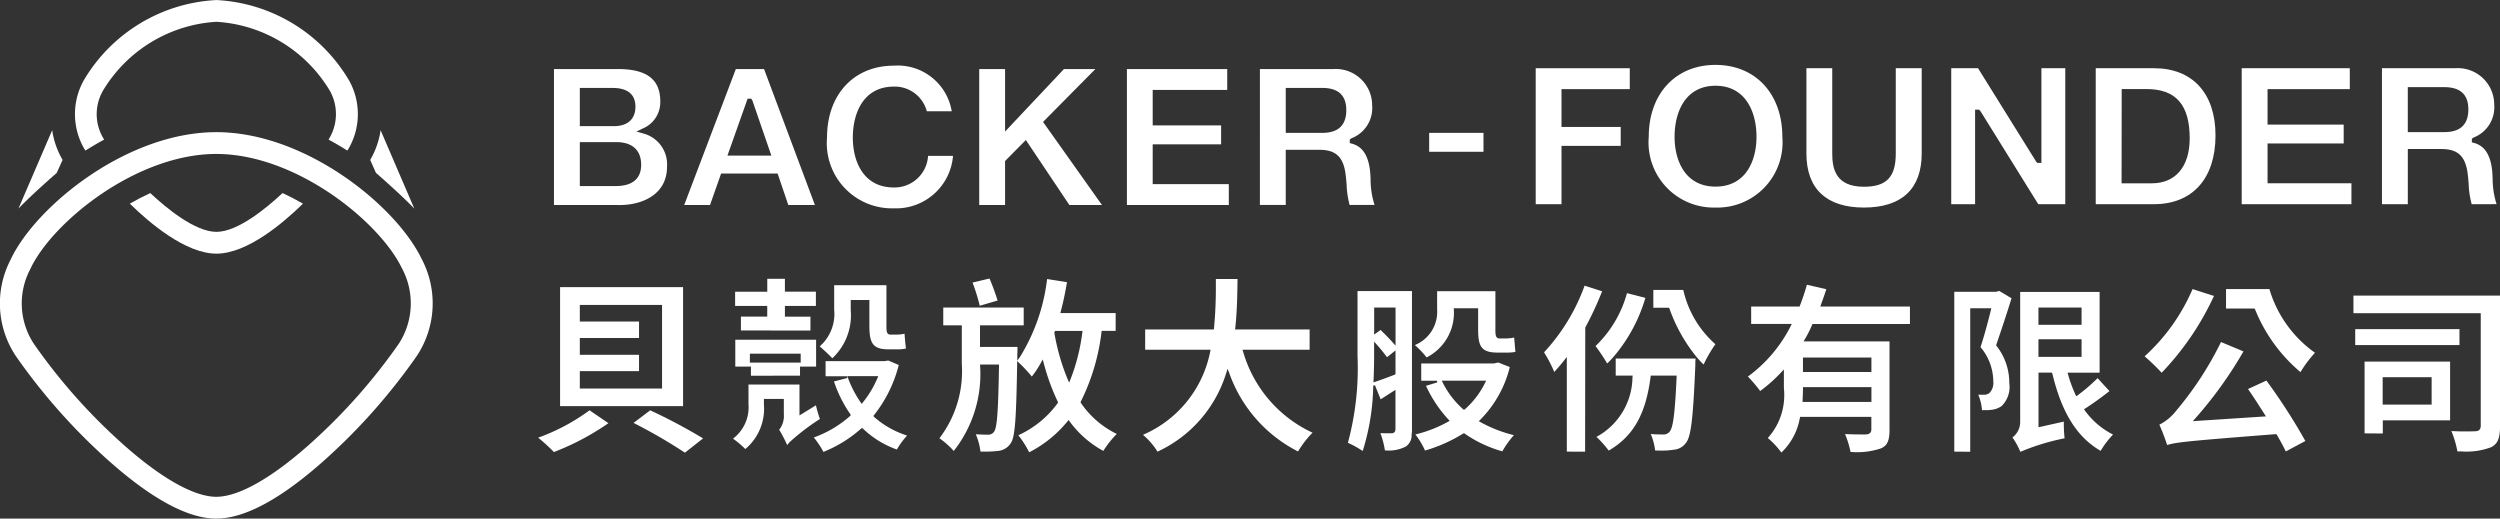
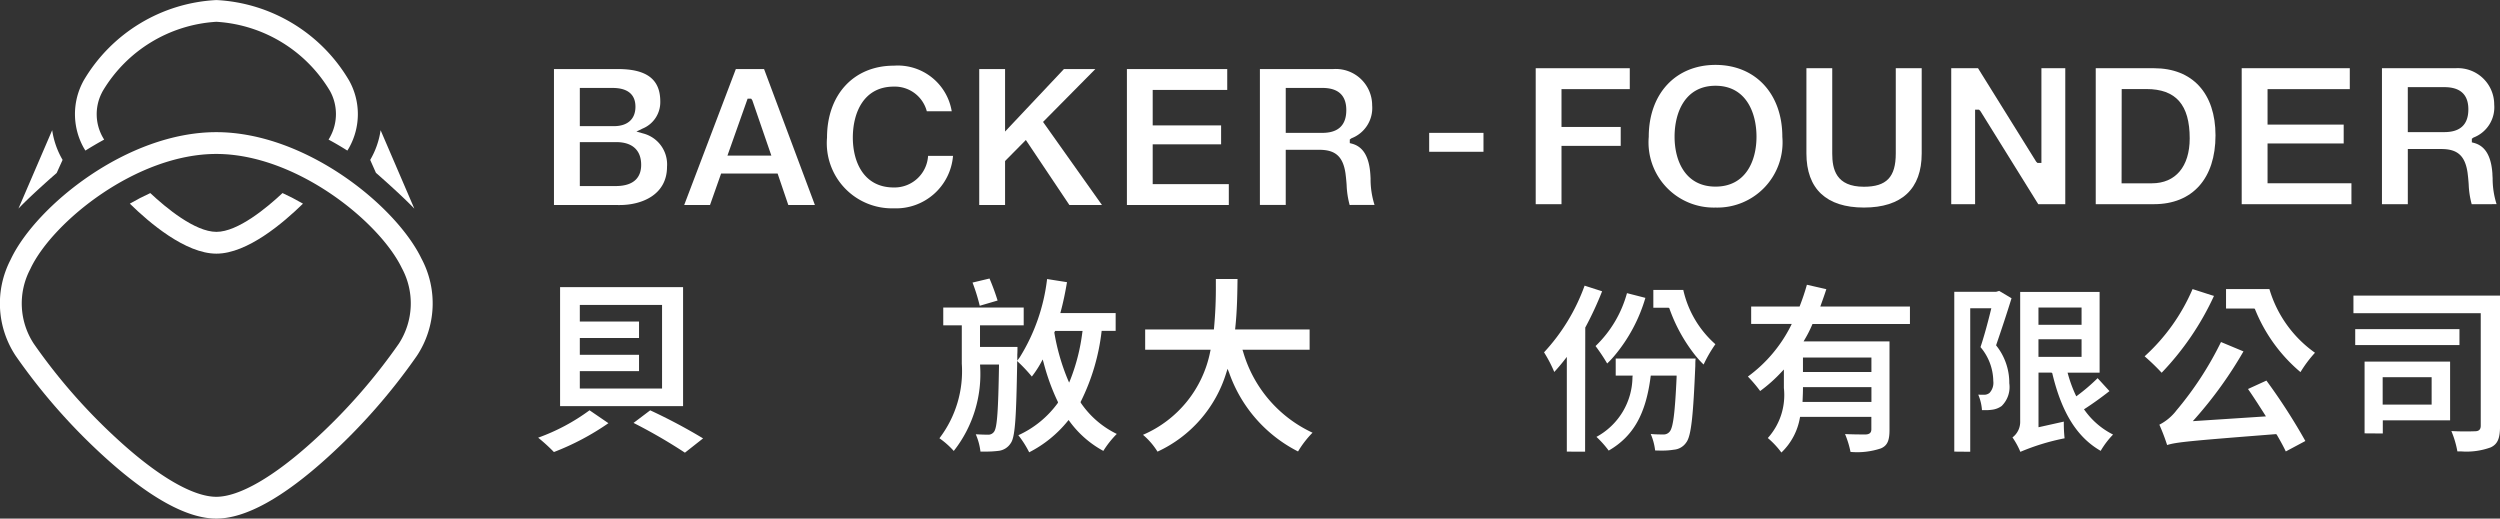
<svg xmlns="http://www.w3.org/2000/svg" width="152" height="31.53">
  <rect width="100%" height="100%" fill="#333333" stroke="none" />
  <g data-name="Group 259" fill="#fff">
    <path data-name="Path 406" d="M13.151 31.53c-1.773 0-4.06-1.262-6.8-3.751a36.407 36.407 0 01-5.4-6.149 5.765 5.765 0 01-.319-5.817l.051-.106c1.551-3.2 7.045-7.672 12.467-7.672s10.917 4.472 12.47 7.677a5.778 5.778 0 01-.271 5.918 36.433 36.433 0 01-5.4 6.149c-2.738 2.489-5.025 3.751-6.798 3.751zm0-22.17c-4.836 0-9.908 4.1-11.277 6.93l-.039.083a4.465 4.465 0 00.22 4.526 34.942 34.942 0 005.189 5.9c2.416 2.2 4.514 3.406 5.907 3.406s3.491-1.206 5.907-3.406a34.964 34.964 0 005.189-5.9 4.5 4.5 0 00.181-4.606C23.06 13.465 17.991 9.36 13.151 9.36z" />
    <path data-name="Path 407" d="M13.158 15.422c-1.878 0-4.084-1.882-5.264-3.04.422-.244.839-.46 1.243-.643.953.893 2.716 2.358 4.021 2.358s3.067-1.466 4.019-2.359c.4.183.823.4 1.244.644-1.183 1.158-3.383 3.04-5.263 3.04z" />
    <path data-name="Path 408" d="M5.193 9.155a5.035 5.035 0 01-.111-.183 4.209 4.209 0 01-.127-3.818c.04-.085.082-.168.127-.251a9.95 9.95 0 018.075-4.9 9.947 9.947 0 018.073 4.9 4.189 4.189 0 010 4.07 4.3 4.3 0 01-.111.183 18.388 18.388 0 00-1.143-.669c.038-.06.073-.119.1-.173a2.9 2.9 0 00-.008-2.774 8.646 8.646 0 00-6.911-4.215 8.646 8.646 0 00-6.912 4.214c-.032.058-.061.118-.09.177a2.862 2.862 0 00.076 2.6c.031.054.067.113.1.173-.38.206-.763.431-1.138.666z" />
    <path data-name="Path 409" d="M25.192 12.686c-.824-.863-2.319-2.164-2.336-2.179l-.348-.784a4.988 4.988 0 00.633-1.806z" />
    <path data-name="Path 410" d="M3.173 7.915a4.991 4.991 0 00.633 1.806l-.362.8c-.006 0-1.5 1.3-2.322 2.16z" />
-     <path data-name="Path 411" d="M50.065 27.475a5.3 5.3 0 00-.586-.877 6.74 6.74 0 002.2-1.3l.036-.032v-.062a7.756 7.756 0 01-1.009-2.012l.813-.21-.013-.105h-1.31v-.922h3.59l.222-.036.636.274a8.071 8.071 0 01-1.5 3.041l-.032.04.016.061a5.626 5.626 0 002.023 1.148 4.787 4.787 0 00-.622.847 5.725 5.725 0 01-2.055-1.264l-.036-.035-.062.009a7.794 7.794 0 01-2.311 1.435zm1.5-4.476a6.59 6.59 0 00.758 1.458l.069.1.077-.1a6.081 6.081 0 00.876-1.46l.052-.126h-1.873zm-6.252 4.3a5.782 5.782 0 00-.746-.63 2.384 2.384 0 00.941-2.1v-1.188h3.1v1.877l1-.615a7.909 7.909 0 00.242.831 13.634 13.634 0 00-1.843 1.41l-.148.176a7.463 7.463 0 00-.485-.93 1.36 1.36 0 00.283-.955v-.919h-1.211v.333a3.2 3.2 0 01-1.129 2.712zm.344-4.456v-.552h-.951v-1.636h4.913v1.635h-.978v.552zm-.067-.795h3.092v-.547h-3.087zm5.016-.265c-.189-.2-.54-.531-.768-.723a2.62 2.62 0 00.88-2.232v-1.486h3.177v2.451c0 .308 0 .551.241.551h.414a2.312 2.312 0 00.446-.055c.021.29.049.636.086.9a2.021 2.021 0 01-.52.05h-.552c-.991 0-1.152-.434-1.152-1.473v-1.525h-1.133v.621a3.579 3.579 0 01-1.119 2.92zm-5.558-1.69v-.842h1.6v-.65h-1.953v-.865h1.955v-.785h1.072v.782h1.884v.868h-1.884v.654h1.553v.841z" />
    <path data-name="Path 412" d="M62.574 27.5a6.031 6.031 0 00-.659-1.038 6.056 6.056 0 002.389-1.946l.019-.025v-.047a13.083 13.083 0 01-.866-2.374l-.061-.215-.108.2a6.255 6.255 0 01-.552.839 9.555 9.555 0 00-.742-.8l-.151-.144v.209c-.055 3.032-.108 4.4-.385 4.778a1.01 1.01 0 01-.716.471 6.287 6.287 0 01-.876.048h-.254a3.745 3.745 0 00-.285-1.052c.283.016.559.025.732.025a.422.422 0 00.4-.213c.166-.28.234-1.242.28-3.959v-.093h-1.15v.054a7.559 7.559 0 01-1.6 5.2 5.068 5.068 0 00-.872-.772 6.719 6.719 0 001.36-4.538v-2.326H57.35V18.7h4.891v1.082h-2.657v1.31h2.278c0 .124 0 .344-.011.455v.381l.165-.229a11.535 11.535 0 001.647-4.734l1.21.191c-.11.659-.233 1.237-.374 1.764l-.031.115h3.364v1.08h-.851l-.006.046a12.837 12.837 0 01-1.259 4.247l-.016.028.008.047a5.575 5.575 0 002.193 1.9 5.815 5.815 0 00-.818 1.032 6.19 6.19 0 01-2.043-1.784l-.071-.094-.073.09a7.261 7.261 0 01-2.322 1.873zm1.528-7.285a13.032 13.032 0 00.814 2.848l.086.2.083-.2a11.757 11.757 0 00.719-2.841l.016-.1h-1.669zm-4.534-1.624a11.411 11.411 0 00-.438-1.411l1.032-.246a13.842 13.842 0 01.492 1.338z" />
    <path data-name="Path 413" d="M70.376 27.46a4.286 4.286 0 00-.883-1.023 6.967 6.967 0 004.088-5.061l.025-.112h-3.98v-1.231h4.178l.005-.047a26.387 26.387 0 00.115-2.652v-.371h1.318c-.012.916-.026 1.939-.137 2.97l-.011.1h4.531v1.232h-4.083l.04.121a7.814 7.814 0 004.22 4.922 6.01 6.01 0 00-.881 1.141 8.523 8.523 0 01-4.191-4.792l-.095-.233-.076.239a7.782 7.782 0 01-4.183 4.797z" />
    <path data-name="Path 414" d="M34.053 24.693v-7.236h7.478v7.236zm1.2-1.071h5V18.54h-5v1.011h3.6v1h-3.6v1.022h3.6v.991h-3.6z" />
    <path data-name="Path 415" d="M33.678 27.484a10.794 10.794 0 00-.958-.873 12.193 12.193 0 003.124-1.666l1.148.785a15.692 15.692 0 01-3.314 1.754z" />
    <path data-name="Path 416" d="M41.643 27.523a31.97 31.97 0 00-3.124-1.81l1.013-.765a33.921 33.921 0 013.215 1.706z" />
-     <path data-name="Path 417" d="M91.341 27.441a7.563 7.563 0 01-2.285-1.075l-.029-.021-.051.005a9.206 9.206 0 01-2.336 1.043 4.736 4.736 0 00-.584-.978 7.894 7.894 0 001.983-.772l.1-.057-.078-.084a7.783 7.783 0 01-1.36-2.044l.685-.209-.016-.1h-.959v-1.052h4.421l.264-.057.7.277a6.85 6.85 0 01-1.8 3.206l-.086.085.105.059a8.279 8.279 0 002.03.791 5.676 5.676 0 00-.704.983zm-3.617-4.165a5.385 5.385 0 001.229 1.6l.035.032.061-.009a5.214 5.214 0 001.245-1.625l.064-.131h-2.699zm-4.872 4.147a5.669 5.669 0 00-.9-.5 17.414 17.414 0 00.585-5.294v-3.934h3.311v8.4a1.8 1.8 0 01-.01.242l-.02.132h.012a.83.83 0 01-.36.683 2.285 2.285 0 01-1.268.23 5.053 5.053 0 00-.274-1.045c.291.007.553.007.659.007.176 0 .257-.085.257-.268v-2.373l-.486.31c-.142.093-.279.181-.415.265l-.345-.855-.1.017-.009.169a13.938 13.938 0 01-.637 3.815zm.694-5.806c0 .464-.012.984-.034 1.5l-.005.132.125-.042c.3-.1.657-.23 1.157-.423l.034-.013.024-.046v-1.419l-.516.413a9.949 9.949 0 00-.628-.772l-.158-.179zm.393-1.556c.3.29.552.55.75.773l.16.182v-2.317h-1.3v1.644zm2.8 1.67a5.747 5.747 0 00-.714-.752 2.184 2.184 0 001.352-2.179v-1.094h3.543v2.337c0 .263 0 .534.246.534h.432a2.534 2.534 0 00.463-.054c.009.093.017.193.025.293.016.2.032.406.054.579a2.626 2.626 0 01-.531.042h-.565c-1.011 0-1.173-.418-1.173-1.417v-1.277h-1.48v.054a3.036 3.036 0 01-1.654 2.935z" />
    <path data-name="Path 418" d="M95.263 27.458V21.7l-.163.21c-.176.226-.362.445-.6.706a8.2 8.2 0 00-.622-1.194 11.873 11.873 0 002.466-4.054l1.064.342a20.271 20.271 0 01-1.024 2.206l-.01 7.547zm2.544-.064a6.176 6.176 0 00-.743-.832 4.174 4.174 0 002.19-3.626l.012-.1h-1.031V21.8h4.858l-.006.067c-.012.124-.012.283-.012.374-.124 2.9-.234 4.266-.556 4.667a1 1 0 01-.743.433 4.36 4.36 0 01-.77.054c-.12 0-.245 0-.374-.008a3.557 3.557 0 00-.268-1c.315.028.595.028.751.028a.469.469 0 00.414-.189c.2-.266.309-1.126.409-3.291v-.1h-1.572l-.006.046c-.291 2.301-1.055 3.645-2.549 4.514zm5.77-5.234a4.664 4.664 0 01-.331-.347l-.141-.165a9.847 9.847 0 01-1.6-2.878l-.013-.036-.047-.025h-.922v-1.081h1.821a6.2 6.2 0 001.952 3.3 8.046 8.046 0 00-.714 1.232zm-5.861-.06a11.11 11.11 0 00-.707-1.06 7.014 7.014 0 001.911-3.217l1.12.287a9.731 9.731 0 01-1.894 3.534l-.055.063a5.389 5.389 0 01-.375.393z" />
    <path data-name="Path 419" d="M108.309 27.514a5.157 5.157 0 00-.826-.882 3.9 3.9 0 00.977-3.041v-1.127l-.157.166a9.015 9.015 0 01-1.286 1.144 8.269 8.269 0 00-.745-.879 8.585 8.585 0 002.6-3.064l.065-.134h-2.466v-1.06h2.943l.013-.034c.168-.431.307-.846.432-1.29l1.182.269c-.1.311-.212.623-.323.934l-.043.122h5.449v1.06h-5.925l-.014.033a7.08 7.08 0 01-.447.888l-.079.137h5.223v5.381c0 .662-.136.956-.522 1.125a4.55 4.55 0 01-1.849.214 5.685 5.685 0 00-.332-1.085c.354.017.775.025 1.253.025.163-.009.346-.053.346-.314v-.756h-4.333l-.009.042a3.815 3.815 0 01-1.127 2.126zm1.311-3.889c0 .2-.009.408-.018.628l-.008.184h4.189v-.9h-4.162zm0-1.006h4.162v-.882h-4.162z" />
    <path data-name="Path 420" d="M122.838 27.472a4.645 4.645 0 00-.48-.877 1.182 1.182 0 00.469-.985v-7.859h4.829v4.907h-1.947l.032.116a7.925 7.925 0 00.449 1.223l.048.1.09-.068a11.32 11.32 0 001.207-1.037l.721.787c-.495.388-1.027.77-1.468 1.054l-.082.053.058.078a4.705 4.705 0 001.71 1.457 5.207 5.207 0 00-.753.991c-1.433-.823-2.366-2.314-2.935-4.686l-.01-.041-.049-.029h-.786v3.321l1.539-.343a8.621 8.621 0 00.047 1.015 13.707 13.707 0 00-2.689.823zm1.1-5.774h2.621v-1.07h-2.621zm0-1.952h2.621v-1.047h-2.621zm-5.118 7.712V17.74h2.548l.182-.053.752.447a92.94 92.94 0 01-.931 2.833l-.009.027.017.023a3.635 3.635 0 01.786 2.287 1.616 1.616 0 01-.463 1.38 1.257 1.257 0 01-.582.227 2.7 2.7 0 01-.422.027h-.194a2.941 2.941 0 00-.226-.943c.075 0 .145.006.208.006h.126a.521.521 0 00.349-.11.9.9 0 00.231-.723 3.255 3.255 0 00-.778-2.064c.19-.562.425-1.4.631-2.25l.027-.113h-1.282v8.726z" />
    <path data-name="Path 421" d="M138.976 27.448c-.127-.271-.3-.593-.541-1.006l-.017-.029-.045-.018c-5.157.405-6.067.486-6.611.664a12.54 12.54 0 00-.473-1.238 3.051 3.051 0 001.048-.88 20.251 20.251 0 002.7-4.146l1.366.57a24.8 24.8 0 01-2.931 4.075l-.15.167 4.447-.291-.19-.3c-.3-.467-.606-.946-.9-1.365l1.119-.512a35.717 35.717 0 012.368 3.674zm-7.546-4.784a13.384 13.384 0 00-1.037-1 11.765 11.765 0 002.915-4.088l1.3.419a16.974 16.974 0 01-3.178 4.667zm8.44-.039a9.715 9.715 0 01-2.761-3.813l-.013-.032-.045-.023h-1.708v-1.183h2.636a7.258 7.258 0 002.772 3.873 7.406 7.406 0 00-.881 1.176z" />
    <path data-name="Path 422" d="M149.41 27.448a5.87 5.87 0 00-.367-1.24 15.75 15.75 0 001.422.013c.168 0 .364-.039.364-.335v-6.843h-7.74v-1.071h8.913v7.926c0 .761-.146 1.1-.559 1.3a4.293 4.293 0 01-1.81.247h-.22zm-5.644-1.1v-4.362h5.2v3.57h-4.092v.8zm1.1-1.747h2.977v-1.667h-2.977zm-1.669-3.62v-.971h6.338v.971z" />
    <g data-name="Group 258">
      <path data-name="Path 423" d="M33.681 12.462V4.198h3.882c1.761 0 2.582.626 2.582 1.97a1.732 1.732 0 01-1.076 1.649l-.374.181.4.114a1.941 1.941 0 011.46 2.024c0 1.72-1.547 2.33-2.871 2.33zm1.572-1.15h2.178c1.283 0 1.552-.7 1.552-1.288 0-.893-.539-1.384-1.517-1.384h-2.213zm0-3.642h2.07c.834 0 1.312-.43 1.312-1.18 0-1.144-1.1-1.144-1.457-1.144h-1.925z" />
      <path data-name="Path 424" d="M47.928 12.462l-.649-1.911h-3.435l-.674 1.911H41.6l3.139-8.264h1.716l3.091 8.267zm-3.7-3h2.671l-1.158-3.364-.071-.1h-.215z" />
      <path data-name="Path 425" d="M54.344 12.666a3.963 3.963 0 01-4.061-4.3c0-2.616 1.632-4.373 4.061-4.373a3.325 3.325 0 013.521 2.773H56.35a2.013 2.013 0 00-2.008-1.5c-1.836 0-2.49 1.6-2.49 3.1 0 1.466.654 3.032 2.49 3.032a2.044 2.044 0 002.085-1.923h1.517a3.475 3.475 0 01-3.6 3.191z" />
      <path data-name="Path 426" d="M65.017 12.462l-2.645-3.95-1.264 1.278v2.672h-1.571V4.198h1.571v3.8l3.58-3.8h1.91l-3.181 3.215 3.581 5.049z" />
      <path data-name="Path 427" d="M68.516 12.462V4.198h6.1v1.271h-4.532v2.155h4.159v1.15h-4.159v2.42h4.628v1.27z" />
      <path data-name="Path 428" d="M82.059 12.462a5.281 5.281 0 01-.184-1.215 12.11 12.11 0 00-.069-.705c-.149-1.019-.609-1.434-1.587-1.434h-2.046v3.354h-1.571V4.198h4.47a2.211 2.211 0 012.355 2.21 1.967 1.967 0 01-1.26 2l-.1.074v.219l.119.031c.687.178 1.057.788 1.131 1.865.006.076.009.162.014.254a5.17 5.17 0 00.241 1.609zm-3.886-4.384h2.226c.966 0 1.456-.466 1.456-1.384 0-.895-.49-1.348-1.456-1.348h-2.226z" />
      <path data-name="Rectangle 342" d="M86.894 8.078h3.302v1.15h-3.302z" />
      <path data-name="Path 429" d="M93.371 12.415V4.148h5.719v1.271h-4.151v2.3h3.6v1.15h-3.6v3.546z" />
      <path data-name="Path 430" d="M104.304 12.619a3.963 3.963 0 01-4.06-4.3c0-2.616 1.632-4.373 4.06-4.373s4.062 1.758 4.062 4.373a3.963 3.963 0 01-4.062 4.3zm0-7.405c-1.836 0-2.49 1.6-2.49 3.1 0 1.466.654 3.032 2.49 3.032s2.491-1.566 2.491-3.032c0-1.496-.655-3.1-2.491-3.1z" />
      <path data-name="Path 431" d="M113.33 12.619c-2.287 0-3.5-1.138-3.5-3.292V4.148h1.57v5.184c0 .942.219 2.022 1.925 2.022 1.376 0 1.938-.586 1.938-2.022V4.148h1.576v5.184c0 2.149-1.213 3.287-3.509 3.287z" />
      <path data-name="Path 432" d="M123.926 12.415l-3.524-5.672-.079-.074h-.237v5.746h-1.451V4.148h1.629l3.537 5.684.079.075h.238V4.148h1.451v8.267z" />
      <path data-name="Path 433" d="M127.421 12.415V4.148h3.545c2.34 0 3.737 1.528 3.737 4.085 0 2.618-1.4 4.181-3.737 4.181zm1.571-1.27h1.842c1.439 0 2.3-1.021 2.3-2.731 0-2.044-.838-3-2.635-3h-1.5z" />
      <path data-name="Path 434" d="M136.295 12.415V4.148h6.572v1.271h-5v2.155h4.629v1.15h-4.629v2.42h5.1v1.27z" />
      <path data-name="Path 435" d="M150.279 12.415a5.3 5.3 0 01-.183-1.214 12.06 12.06 0 00-.069-.706c-.149-1.019-.609-1.434-1.587-1.434h-2.045v3.354h-1.572V4.148h4.471a2.211 2.211 0 012.354 2.21 1.969 1.969 0 01-1.26 2.005l-.1.073v.219l.118.031c.687.178 1.057.788 1.132 1.865 0 .071.014.281.014.281a5.1 5.1 0 00.241 1.581zm-3.885-4.383h2.226c.967 0 1.456-.466 1.456-1.385 0-.894-.49-1.348-1.456-1.348h-2.226z" />
    </g>
  </g>
</svg>